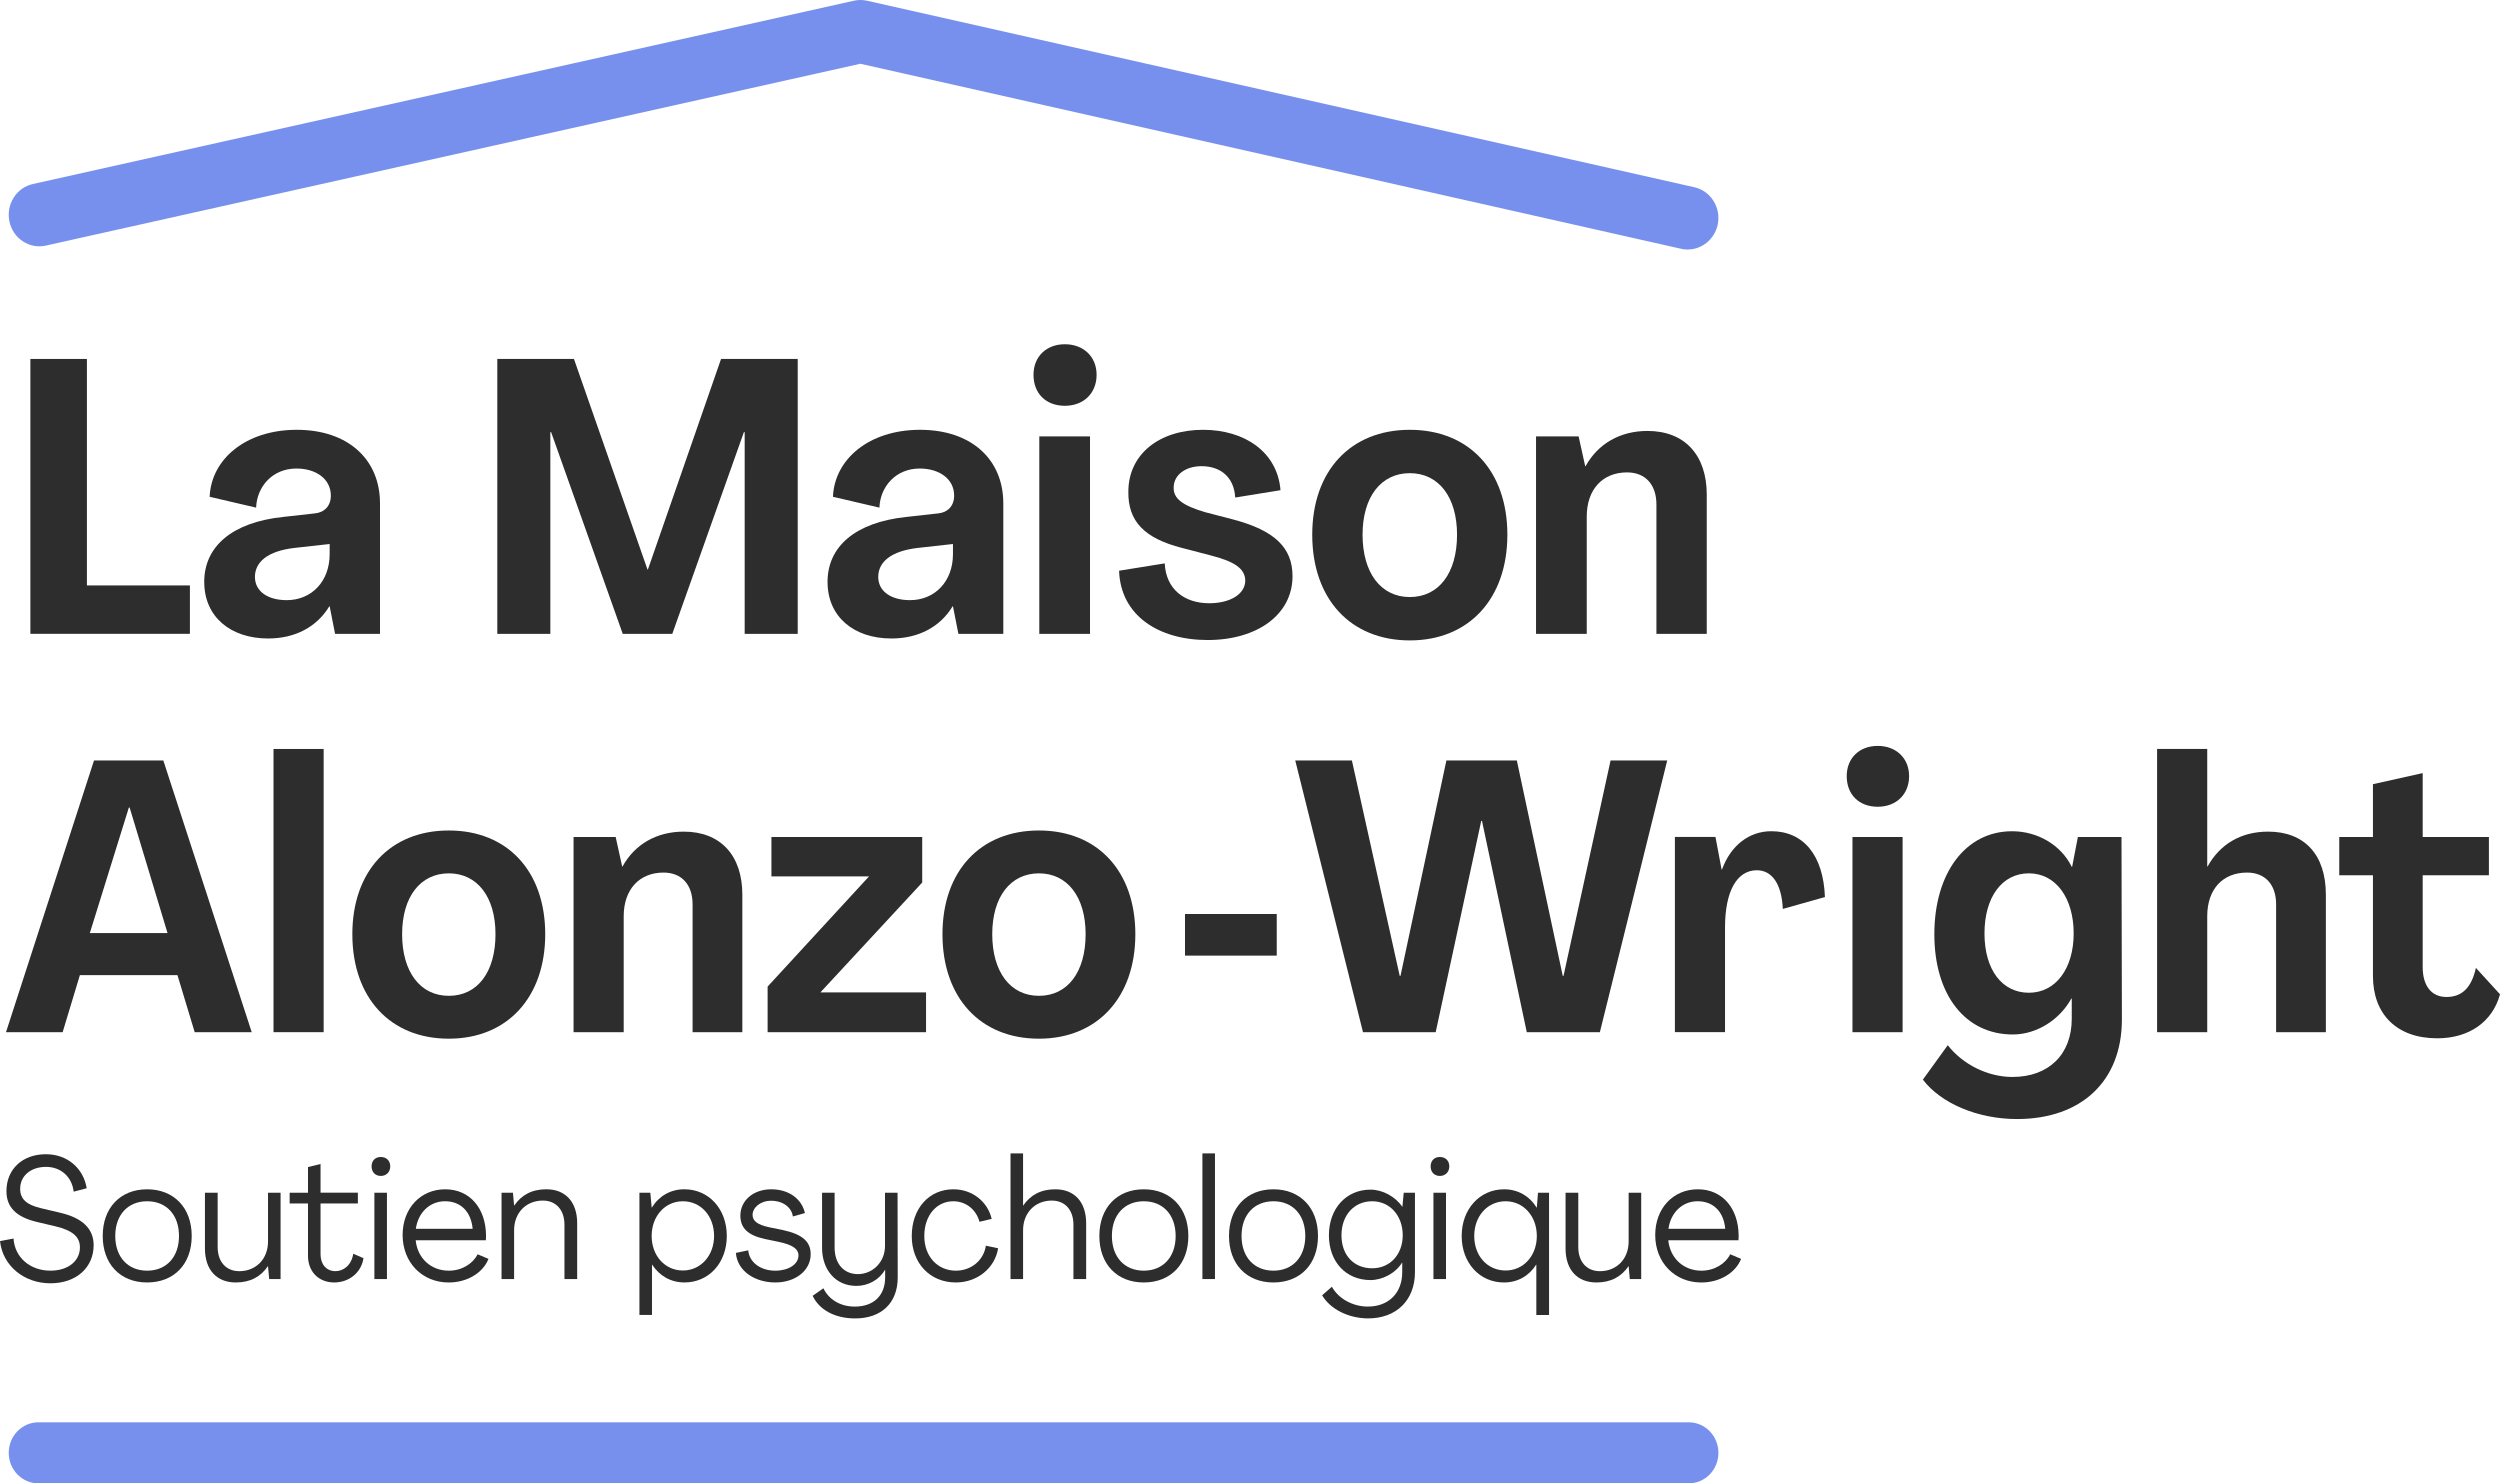
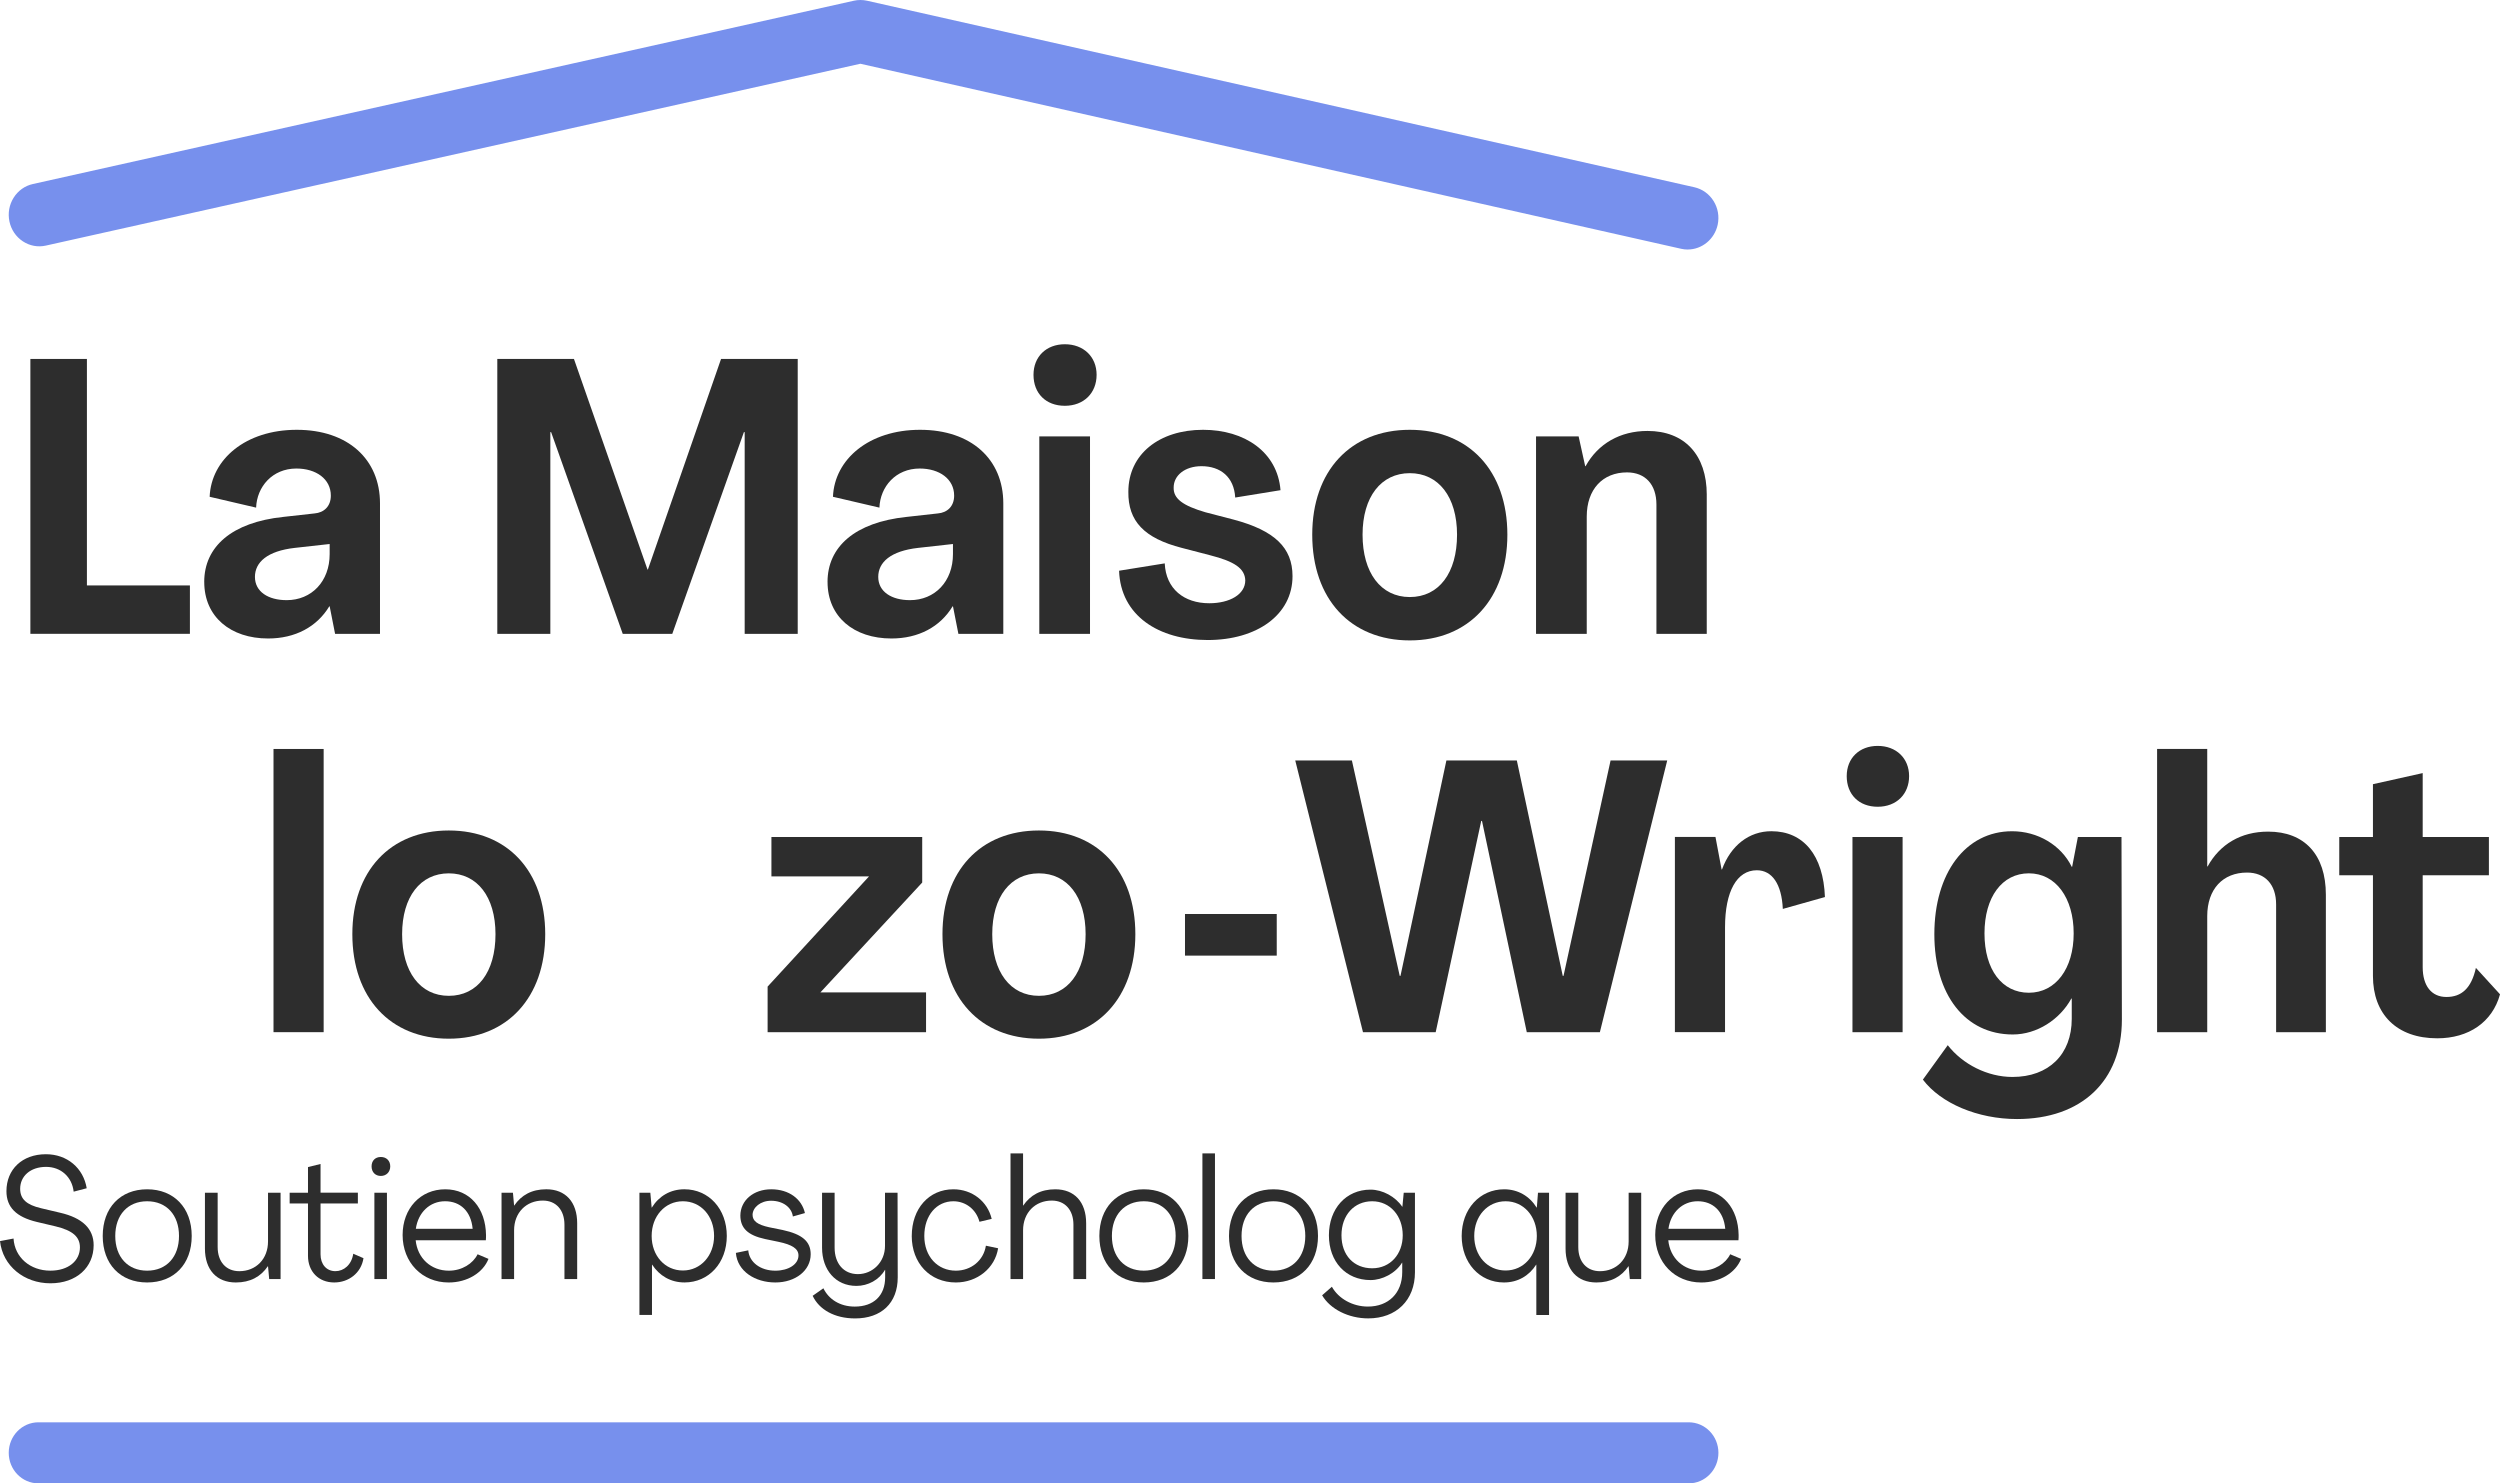
<svg xmlns="http://www.w3.org/2000/svg" id="Layer_2" data-name="Layer 2" viewBox="0 0 1353.7 803.21">
  <defs>
    <style>      .cls-1 {        fill: #2d2d2d;      }      .cls-2 {        fill: #7790ed;      }    </style>
  </defs>
  <g id="Template">
    <g>
      <path class="cls-1" d="M16.45,194.36h30.61v122.64h55.77v26.2H16.45v-148.85Z" />
      <path class="cls-1" d="M110.58,315.12c0-19.08,14.88-32.28,42.77-35.22l16.98-1.89c5.03-.42,8.81-3.77,8.81-9.64,0-9.01-7.97-14.67-18.66-14.67-13,0-21.38,9.85-21.8,21.17l-25.16-5.87c.84-20.33,19.5-36.27,47.17-36.27s45.07,15.93,45.07,39.83v70.65h-24.32l-2.93-14.88h-.21c-6.71,11.11-18.45,17.4-33.12,17.4-20.34,0-34.59-11.74-34.59-30.61ZM178.5,300.02v-5.45l-18.87,2.1c-14.88,1.68-21.59,7.76-21.59,15.72s7.13,12.58,17.19,12.58c13.42,0,23.27-10.06,23.27-24.95Z" />
      <path class="cls-1" d="M269.27,194.36h41.51l39.83,114.05h.21l39.62-114.05h41.51v148.85h-28.72v-109.22h-.42l-38.78,109.22h-26.83l-38.78-109.22h-.42v109.22h-28.72v-148.85Z" />
      <path class="cls-1" d="M448.09,315.12c0-19.08,14.88-32.28,42.77-35.22l16.98-1.89c5.03-.42,8.81-3.77,8.81-9.64,0-9.01-7.97-14.67-18.66-14.67-13,0-21.38,9.85-21.8,21.17l-25.16-5.87c.84-20.33,19.5-36.27,47.17-36.27s45.07,15.93,45.07,39.83v70.65h-24.32l-2.93-14.88h-.21c-6.71,11.11-18.45,17.4-33.12,17.4-20.34,0-34.59-11.74-34.59-30.61ZM516.01,300.02v-5.45l-18.87,2.1c-14.88,1.68-21.59,7.76-21.59,15.72s7.13,12.58,17.19,12.58c13.42,0,23.27-10.06,23.27-24.95Z" />
      <path class="cls-1" d="M559.62,202.96c0-9.85,6.92-16.56,16.98-16.56s17.19,6.71,17.19,16.56-6.92,16.77-17.19,16.77-16.98-6.71-16.98-16.77ZM562.76,236.29h27.46v106.92h-27.46v-106.92Z" />
      <path class="cls-1" d="M605.94,309.04l24.74-3.98c.63,13.84,10.48,21.59,24.11,21.59,11.11,0,19.5-4.82,19.5-12.37-.21-6.5-5.87-10.27-19.08-13.63l-15.3-3.98c-20.34-5.24-29.14-14.46-28.93-30.4,0-20.34,16.77-33.54,40.46-33.54,22.43,0,40.25,11.95,41.93,32.7l-24.53,3.98c-.63-11.11-7.97-16.98-18.24-16.98-9.01,0-15.09,5.03-15.09,11.53-.21,6.08,5.03,9.85,17.19,13.42l15.3,3.98c22.01,5.87,31.87,15.09,31.87,30.61,0,20.96-19.29,34.59-45.91,34.59s-47.17-13.21-48.01-37.53Z" />
      <path class="cls-1" d="M710.55,289.54c0-34.59,20.75-56.81,52.83-56.81s52.83,22.22,52.83,56.81-20.75,57.23-52.83,57.23-52.83-22.43-52.83-57.23ZM788.96,289.54c0-20.54-10.06-33.33-25.58-33.33s-25.58,12.79-25.58,33.33,9.85,33.75,25.58,33.75,25.58-13,25.58-33.75Z" />
      <path class="cls-1" d="M924.17,267.95v75.26h-27.25v-70.02c0-10.9-6.08-17.4-15.93-17.4-13.21,0-21.8,9.22-21.8,23.9v63.52h-27.46v-106.92h23.06l3.56,16.14h.21c6.71-12.16,18.66-19.08,33.54-19.08,19.92,0,32.08,12.79,32.08,34.59Z" />
-       <path class="cls-1" d="M50.92,411.76h37.51l47.87,147.14h-30.88l-9.33-30.88h-52.84l-9.33,30.88H3.25l47.66-147.14ZM90.71,505.23l-20.52-67.97h-.41l-21.14,67.97h42.07Z" />
      <path class="cls-1" d="M148.1,405.55h27.15v153.35h-27.15v-153.35Z" />
      <path class="cls-1" d="M190.79,505.85c0-34.19,20.52-56.16,52.22-56.16s52.22,21.97,52.22,56.16-20.52,56.58-52.22,56.58-52.22-22.17-52.22-56.58ZM268.3,505.85c0-20.31-9.95-32.95-25.28-32.95s-25.28,12.64-25.28,32.95,9.74,33.37,25.28,33.37,25.28-12.85,25.28-33.37Z" />
-       <path class="cls-1" d="M401.96,484.5v74.4h-26.94v-69.22c0-10.78-6.01-17.2-15.75-17.2-13.06,0-21.55,9.12-21.55,23.63v62.79h-27.15v-105.69h22.8l3.52,15.96h.21c6.63-12.02,18.44-18.86,33.16-18.86,19.69,0,31.71,12.64,31.71,34.19Z" />
      <path class="cls-1" d="M415.63,534.24l54.92-59.68h-52.84v-21.35h81.65v24.66l-55.12,59.48h57.2v21.55h-85.79v-24.66Z" />
      <path class="cls-1" d="M510.33,505.85c0-34.19,20.52-56.16,52.22-56.16s52.22,21.97,52.22,56.16-20.52,56.58-52.22,56.58-52.22-22.17-52.22-56.58ZM587.84,505.85c0-20.31-9.95-32.95-25.28-32.95s-25.28,12.64-25.28,32.95,9.74,33.37,25.28,33.37,25.28-12.85,25.28-33.37Z" />
      <path class="cls-1" d="M701.35,411.76h30.67l25.9,116.67h.41l24.87-116.67h38.13l24.87,116.67h.41l25.49-116.67h30.67l-36.47,147.14h-39.58l-24.25-114.39h-.41l-24.66,114.39h-39.37l-36.68-147.14Z" />
      <path class="cls-1" d="M988.16,485.74l-22.8,6.42c-.62-13.47-5.8-20.93-14.09-20.93-10.78,0-17.2,11.4-17.2,30.88v56.78h-27.15v-105.69h21.97l3.32,17.61h.21c4.77-13.06,14.71-20.72,26.73-20.72,17.41,0,28.18,13.06,29.01,35.64Z" />
      <path class="cls-1" d="M999.96,420.26c0-9.74,6.84-16.37,16.79-16.37s16.99,6.63,16.99,16.37-6.84,16.58-16.99,16.58-16.79-6.63-16.79-16.58ZM1003.07,453.21h27.15v105.69h-27.15v-105.69Z" />
      <path class="cls-1" d="M1041.2,584.6l13.47-18.65c8.08,10.36,21.55,17.2,35.02,17.2,19.69,0,32.12-12.23,32.12-31.5v-10.98h-.21c-6.22,11.4-18.65,19.48-31.71,19.48-25.7,0-42.48-21.35-42.48-54.3s16.79-55.75,42.07-55.75c13.88,0,26.53,7.46,32.33,19.27h.21l3.11-16.16h23.62l.21,98.85c0,33.37-21.97,53.88-56.78,53.88-21.34,0-41.24-8.5-50.98-21.35ZM1122.85,505.43c0-19.27-9.74-32.54-24.25-32.54s-24.04,12.85-24.04,32.54,9.53,32.12,24.04,32.12,24.25-13.06,24.25-32.12Z" />
      <path class="cls-1" d="M1168.02,405.55h27.15v63.62h.21c6.63-12.02,18.03-18.86,32.74-18.86,19.69,0,31.29,12.43,31.29,34.19v74.4h-26.94v-69.22c0-10.78-6.01-17.2-15.75-17.2-13.06,0-21.55,8.91-21.55,23.63v62.79h-27.15v-153.35Z" />
      <path class="cls-1" d="M1284.9,528.44v-54.5h-18.24v-20.72h18.24v-28.6l26.94-6.01v34.61h35.85v20.72h-35.85v49.74c0,10.15,4.77,16.16,12.85,16.16s13.47-4.56,15.96-15.75l13.06,14.3c-4.14,15.13-16.99,23.83-33.99,23.83-21.97,0-34.82-13.06-34.82-33.78Z" />
      <path class="cls-1" d="M641.65,494.91h49.68v22.54h-49.68v-22.54Z" />
      <path class="cls-2" d="M913.9,135.12c-1.19,0-2.39-.13-3.57-.4L465.87,34.52,24.85,132.98c-4.33.97-8.77.15-12.5-2.32-3.73-2.47-6.3-6.28-7.24-10.73-.94-4.45-.14-9.02,2.26-12.85,2.4-3.83,6.1-6.48,10.44-7.44L462.37.39c2.32-.52,4.77-.51,7.08,0l447.99,100.99c4.33.98,8.03,3.63,10.42,7.46,2.39,3.84,3.18,8.4,2.23,12.85-1.66,7.77-8.47,13.41-16.2,13.41Z" />
      <path class="cls-2" d="M914.42,803.21H20.8c-8.88,0-16.07-7.4-16.07-16.53s7.2-16.53,16.07-16.53h893.62c8.88,0,16.07,7.4,16.07,16.53s-7.2,16.53-16.07,16.53Z" />
      <g>
        <path class="cls-1" d="M0,672.03l7.33-1.39c.63,10.18,8.94,17.4,19.94,17.4,9.93,0,16.01-5.46,16.01-12.59,0-5.74-3.93-9.17-13.15-11.39l-10.19-2.41c-11.18-2.68-16.45-7.96-16.45-16.66,0-11.76,8.5-20,21.37-20,11.54,0,20.3,7.5,22.09,18.42l-7.06,1.85c-.89-7.96-6.89-13.42-14.93-13.42-8.58,0-14.04,5.09-14.04,11.85,0,5.55,3.4,8.7,11.36,10.55l10.19,2.41c12.16,2.78,18.24,8.7,18.24,17.59,0,11.94-9.21,20.64-23.43,20.64s-25.84-9.44-27.27-22.87Z" />
        <path class="cls-1" d="M55.62,669.25c0-15.28,9.57-25.27,24.05-25.27s24.14,10,24.14,25.27-9.57,25.18-24.14,25.18-24.05-10-24.05-25.18ZM96.93,669.25c0-11.39-6.8-18.79-17.26-18.79s-17.26,7.41-17.26,18.79,6.8,18.79,17.26,18.79,17.26-7.41,17.26-18.79Z" />
        <path class="cls-1" d="M110.97,676.01v-30.18h6.89v29.44c0,7.96,4.56,13.05,11.71,13.05,9.03,0,15.56-6.57,15.56-16.11v-26.38h6.8v46.75h-6.17l-.63-6.94h-.09c-3.85,5.65-9.48,8.79-17.35,8.79-10.37,0-16.72-6.85-16.72-18.42Z" />
        <path class="cls-1" d="M166.77,679.99v-28.33h-9.93v-5.83h9.93v-13.89l6.8-1.67v15.55h20.21v5.83h-20.21v27.59c0,5.28,3.13,9.07,8.05,9.07,4.56,0,8.76-3.43,9.66-9.44l5.54,2.41c-1.25,8.15-8.14,13.15-15.83,13.15-8.5,0-14.22-5.92-14.22-14.44Z" />
        <path class="cls-1" d="M201.2,631.57c0-3.06,1.97-5.09,5.01-5.09s5.1,2.04,5.1,5.09-2.15,5.18-5.1,5.18-5.01-2.04-5.01-5.18ZM202.72,645.83h6.8v46.75h-6.8v-46.75Z" />
        <path class="cls-1" d="M218.01,668.7c0-14.35,9.66-24.72,23.07-24.72s21.91,10.37,22.09,24.81c0,.83,0,1.85-.09,2.78h-38c.98,9.72,8.23,16.48,17.97,16.48,7.06,0,13.06-3.8,15.56-8.89l5.9,2.5c-2.95,7.5-11.45,12.78-21.55,12.78-14.4,0-24.95-10.83-24.95-25.74ZM255.93,665.36c-.89-9.54-6.71-14.91-14.93-14.91s-14.58,6.02-15.83,14.91h30.76Z" />
        <path class="cls-1" d="M312.53,662.4v30.18h-6.89v-29.44c0-7.96-4.56-13.05-11.71-13.05-9.03,0-15.56,6.57-15.56,16.11v26.38h-6.8v-46.75h6.17l.63,6.94h.09c3.85-5.65,9.48-8.8,17.35-8.8,10.37,0,16.72,6.85,16.72,18.42Z" />
        <path class="cls-1" d="M346.24,645.83h5.9l.72,8.05h.09c3.85-6.2,10.02-9.91,17.62-9.91,13.23,0,22.98,10.65,22.98,25.27s-9.75,25.18-22.89,25.18c-7.51,0-13.59-3.61-17.53-9.63h-.09v27.22h-6.8v-66.19ZM386.66,669.25c0-10.83-7.15-18.79-16.9-18.79s-16.9,8.15-16.9,18.79,7.15,18.7,16.9,18.7,16.9-8.15,16.9-18.7Z" />
        <path class="cls-1" d="M398.46,678.42l6.71-1.39c.54,6.48,6.62,11.02,14.67,11.02,7.06,0,12.52-3.43,12.52-8.24,0-3.61-3.31-5.83-10.91-7.41l-7.15-1.48c-9.39-2.04-13.41-5.92-13.41-12.78.09-8.15,7.06-14.16,16.72-14.16s16.54,5.28,18.24,12.87l-6.53,1.85c-.63-4.91-5.37-8.52-11.8-8.52-5.72,0-9.93,3.61-10.02,7.59,0,3.43,2.68,5.37,8.94,6.76l7.33,1.48c10.64,2.31,15.2,6.2,15.2,13.15,0,8.79-8.23,15.27-19.14,15.27s-20.57-6.02-21.37-16.02Z" />
        <path class="cls-1" d="M440.04,701.65l5.81-4.07c2.86,5.92,8.94,9.91,16.99,9.91,10.19,0,16.45-5.92,16.45-15.83v-4.07h-.09c-3.13,5.46-9.21,8.7-15.47,8.7-11.27,0-18.6-8.7-18.6-20.64v-29.81h6.8v29.81c0,8.33,4.74,14.26,12.61,14.26s14.67-6.39,14.67-15.27v-28.79h6.8l.09,45.83c0,13.98-8.94,22.22-23.07,22.22-11.18,0-19.49-4.81-22.98-12.22Z" />
        <path class="cls-1" d="M493.7,669.25c0-14.81,9.3-25.27,22.53-25.27,10.19,0,18.51,6.57,20.75,16.02l-6.62,1.57c-1.79-6.76-7.51-11.11-14.13-11.11-9.03,0-15.74,7.59-15.74,18.79s7.24,18.79,17.08,18.79c8.23,0,15.02-5.46,16.27-13.52l6.62,1.39c-1.7,10.74-11.27,18.52-22.89,18.52-14.04,0-23.88-10.46-23.88-25.18Z" />
        <path class="cls-1" d="M547.17,624.54h6.8v28.24h.09c3.85-5.65,9.48-8.8,17.35-8.8,10.37,0,16.72,6.85,16.72,18.42v30.18h-6.89v-29.44c0-7.96-4.56-13.05-11.71-13.05-9.03,0-15.56,6.57-15.56,16.11v26.38h-6.8v-68.04Z" />
        <path class="cls-1" d="M595.28,669.25c0-15.28,9.57-25.27,24.05-25.27s24.14,10,24.14,25.27-9.57,25.18-24.14,25.18-24.05-10-24.05-25.18ZM636.59,669.25c0-11.39-6.8-18.79-17.26-18.79s-17.26,7.41-17.26,18.79,6.8,18.79,17.26,18.79,17.26-7.41,17.26-18.79Z" />
        <path class="cls-1" d="M651.08,624.54h6.8v68.04h-6.8v-68.04Z" />
        <path class="cls-1" d="M665.48,669.25c0-15.28,9.57-25.27,24.05-25.27s24.14,10,24.14,25.27-9.57,25.18-24.14,25.18-24.05-10-24.05-25.18ZM706.79,669.25c0-11.39-6.8-18.79-17.26-18.79s-17.26,7.41-17.26,18.79,6.8,18.79,17.26,18.79,17.26-7.41,17.26-18.79Z" />
        <path class="cls-1" d="M715.91,701.37l5.28-4.63c3.58,6.48,11.27,10.74,19.49,10.74,11.18,0,18.6-7.31,18.6-18.61v-5.18h-.09c-3.58,5.83-10.73,9.44-17.08,9.44-13.32,0-22.53-9.91-22.53-24.25s9.21-24.72,22.53-24.72c6.53,0,13.5,3.8,17.17,9.26h.09l.72-7.59h6.08v43.05c0,15.18-10.11,25-25.31,25-10.64,0-20.57-5-24.95-12.5ZM759.55,668.88c0-10.46-6.8-18.42-16.54-18.42s-16.63,7.5-16.63,18.42,6.8,17.87,16.63,17.87,16.54-7.68,16.54-17.87Z" />
-         <path class="cls-1" d="M774.66,631.57c0-3.06,1.97-5.09,5.01-5.09s5.1,2.04,5.1,5.09-2.15,5.18-5.1,5.18-5.01-2.04-5.01-5.18ZM776.18,645.83h6.8v46.75h-6.8v-46.75Z" />
        <path class="cls-1" d="M831.89,684.8h-.09c-3.85,6.02-9.93,9.63-17.44,9.63-13.23,0-22.89-10.65-22.89-25.18s9.75-25.27,22.98-25.27c7.51,0,13.77,3.7,17.62,9.91h.09l.63-8.05h5.99v66.19h-6.89v-27.22ZM832.16,669.25c0-10.65-7.15-18.79-16.9-18.79s-16.99,7.96-16.99,18.79,7.15,18.7,16.99,18.7,16.9-8.15,16.9-18.7Z" />
        <path class="cls-1" d="M847.72,676.01v-30.18h6.89v29.44c0,7.96,4.56,13.05,11.71,13.05,9.03,0,15.56-6.57,15.56-16.11v-26.38h6.8v46.75h-6.17l-.63-6.94h-.09c-3.85,5.65-9.48,8.79-17.35,8.79-10.37,0-16.72-6.85-16.72-18.42Z" />
        <path class="cls-1" d="M896.27,668.7c0-14.35,9.66-24.72,23.07-24.72s21.91,10.37,22.09,24.81c0,.83,0,1.85-.09,2.78h-38c.98,9.72,8.23,16.48,17.97,16.48,7.06,0,13.06-3.8,15.56-8.89l5.9,2.5c-2.95,7.5-11.45,12.78-21.55,12.78-14.4,0-24.95-10.83-24.95-25.74ZM934.19,665.36c-.89-9.54-6.71-14.91-14.93-14.91s-14.58,6.02-15.83,14.91h30.76Z" />
      </g>
    </g>
  </g>
</svg>